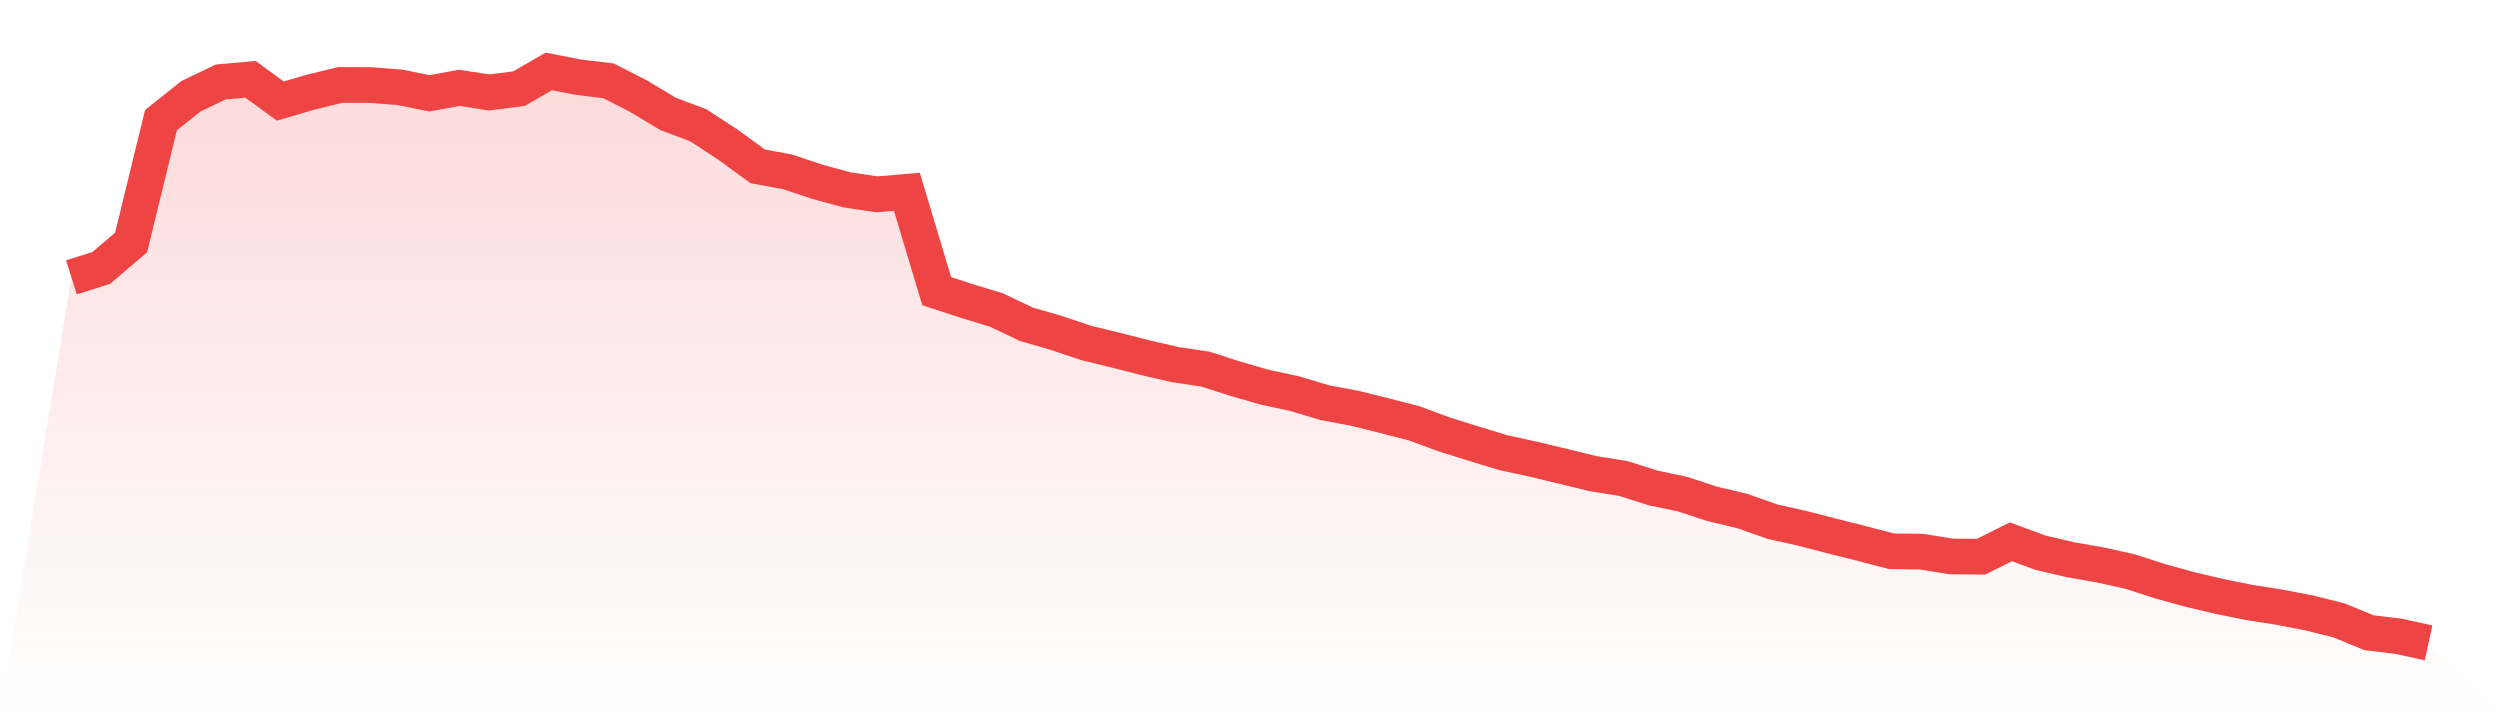
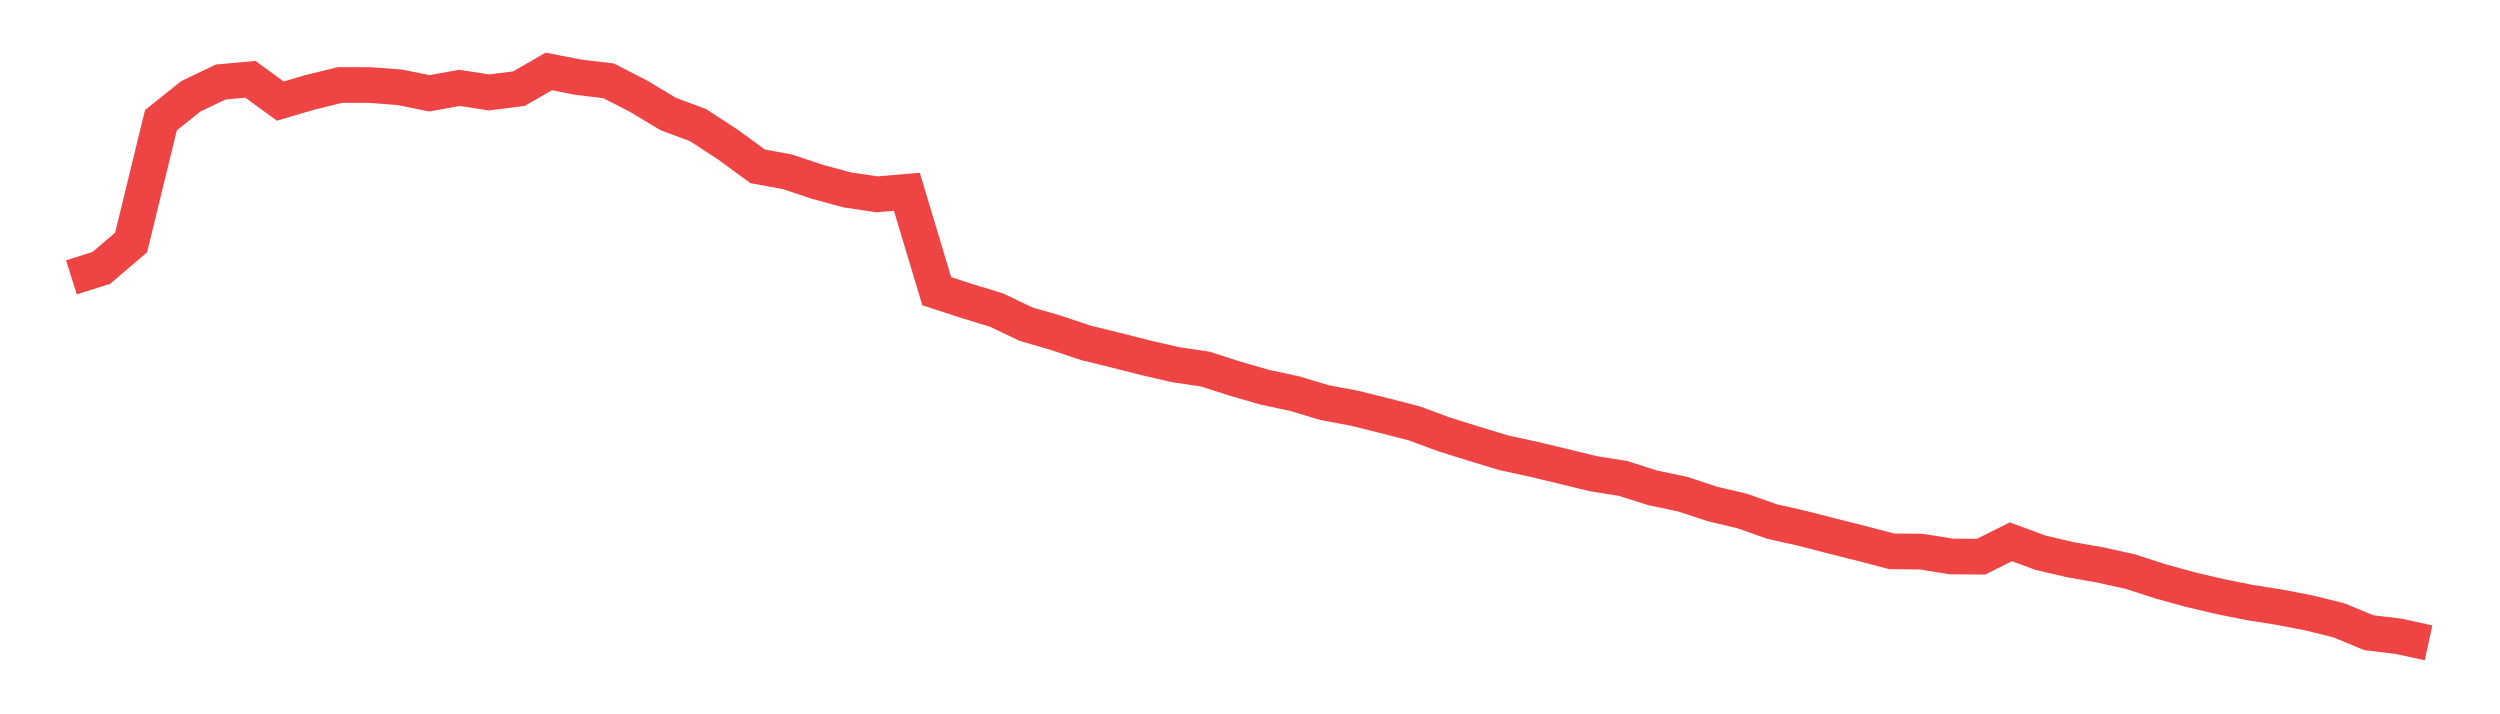
<svg xmlns="http://www.w3.org/2000/svg" viewBox="0 0 140 40">
  <defs>
    <linearGradient id="gradient" x1="0" x2="0" y1="0" y2="1">
      <stop offset="0%" stop-color="#ef4444" stop-opacity="0.2" />
      <stop offset="100%" stop-color="#ef4444" stop-opacity="0" />
    </linearGradient>
  </defs>
-   <path d="M4,15.532 L4,15.532 L5.671,15.004 L7.342,13.578 L9.013,6.729 L10.684,5.395 L12.354,4.593 L14.025,4.441 L15.696,5.66 L17.367,5.169 L19.038,4.76 L20.709,4.762 L22.38,4.888 L24.051,5.225 L25.722,4.92 L27.392,5.177 L29.063,4.963 L30.734,4 L32.405,4.326 L34.076,4.525 L35.747,5.38 L37.418,6.383 L39.089,7.007 L40.759,8.095 L42.43,9.315 L44.101,9.623 L45.772,10.18 L47.443,10.635 L49.114,10.883 L50.785,10.739 L52.456,16.306 L54.127,16.852 L55.797,17.36 L57.468,18.157 L59.139,18.639 L60.81,19.201 L62.481,19.609 L64.152,20.035 L65.823,20.421 L67.494,20.669 L69.165,21.205 L70.835,21.687 L72.506,22.044 L74.177,22.548 L75.848,22.86 L77.519,23.276 L79.19,23.705 L80.861,24.324 L82.532,24.846 L84.203,25.354 L85.873,25.716 L87.544,26.118 L89.215,26.525 L90.886,26.791 L92.557,27.321 L94.228,27.673 L95.899,28.223 L97.57,28.618 L99.24,29.208 L100.911,29.583 L102.582,30.015 L104.253,30.434 L105.924,30.873 L107.595,30.892 L109.266,31.161 L110.937,31.175 L112.608,30.341 L114.278,30.956 L115.949,31.345 L117.62,31.639 L119.291,32.008 L120.962,32.549 L122.633,33.011 L124.304,33.404 L125.975,33.741 L127.646,34.003 L129.316,34.326 L130.987,34.742 L132.658,35.432 L134.329,35.634 L136,36 L140,40 L0,40 z" fill="url(#gradient)" />
  <path d="M4,15.532 L4,15.532 L5.671,15.004 L7.342,13.578 L9.013,6.729 L10.684,5.395 L12.354,4.593 L14.025,4.441 L15.696,5.66 L17.367,5.169 L19.038,4.76 L20.709,4.762 L22.38,4.888 L24.051,5.225 L25.722,4.92 L27.392,5.177 L29.063,4.963 L30.734,4 L32.405,4.326 L34.076,4.525 L35.747,5.38 L37.418,6.383 L39.089,7.007 L40.759,8.095 L42.43,9.315 L44.101,9.623 L45.772,10.18 L47.443,10.635 L49.114,10.883 L50.785,10.739 L52.456,16.306 L54.127,16.852 L55.797,17.36 L57.468,18.157 L59.139,18.639 L60.81,19.201 L62.481,19.609 L64.152,20.035 L65.823,20.421 L67.494,20.669 L69.165,21.205 L70.835,21.687 L72.506,22.044 L74.177,22.548 L75.848,22.86 L77.519,23.276 L79.19,23.705 L80.861,24.324 L82.532,24.846 L84.203,25.354 L85.873,25.716 L87.544,26.118 L89.215,26.525 L90.886,26.791 L92.557,27.321 L94.228,27.673 L95.899,28.223 L97.57,28.618 L99.24,29.208 L100.911,29.583 L102.582,30.015 L104.253,30.434 L105.924,30.873 L107.595,30.892 L109.266,31.161 L110.937,31.175 L112.608,30.341 L114.278,30.956 L115.949,31.345 L117.62,31.639 L119.291,32.008 L120.962,32.549 L122.633,33.011 L124.304,33.404 L125.975,33.741 L127.646,34.003 L129.316,34.326 L130.987,34.742 L132.658,35.432 L134.329,35.634 L136,36" fill="none" stroke="#ef4444" stroke-width="2" />
</svg>